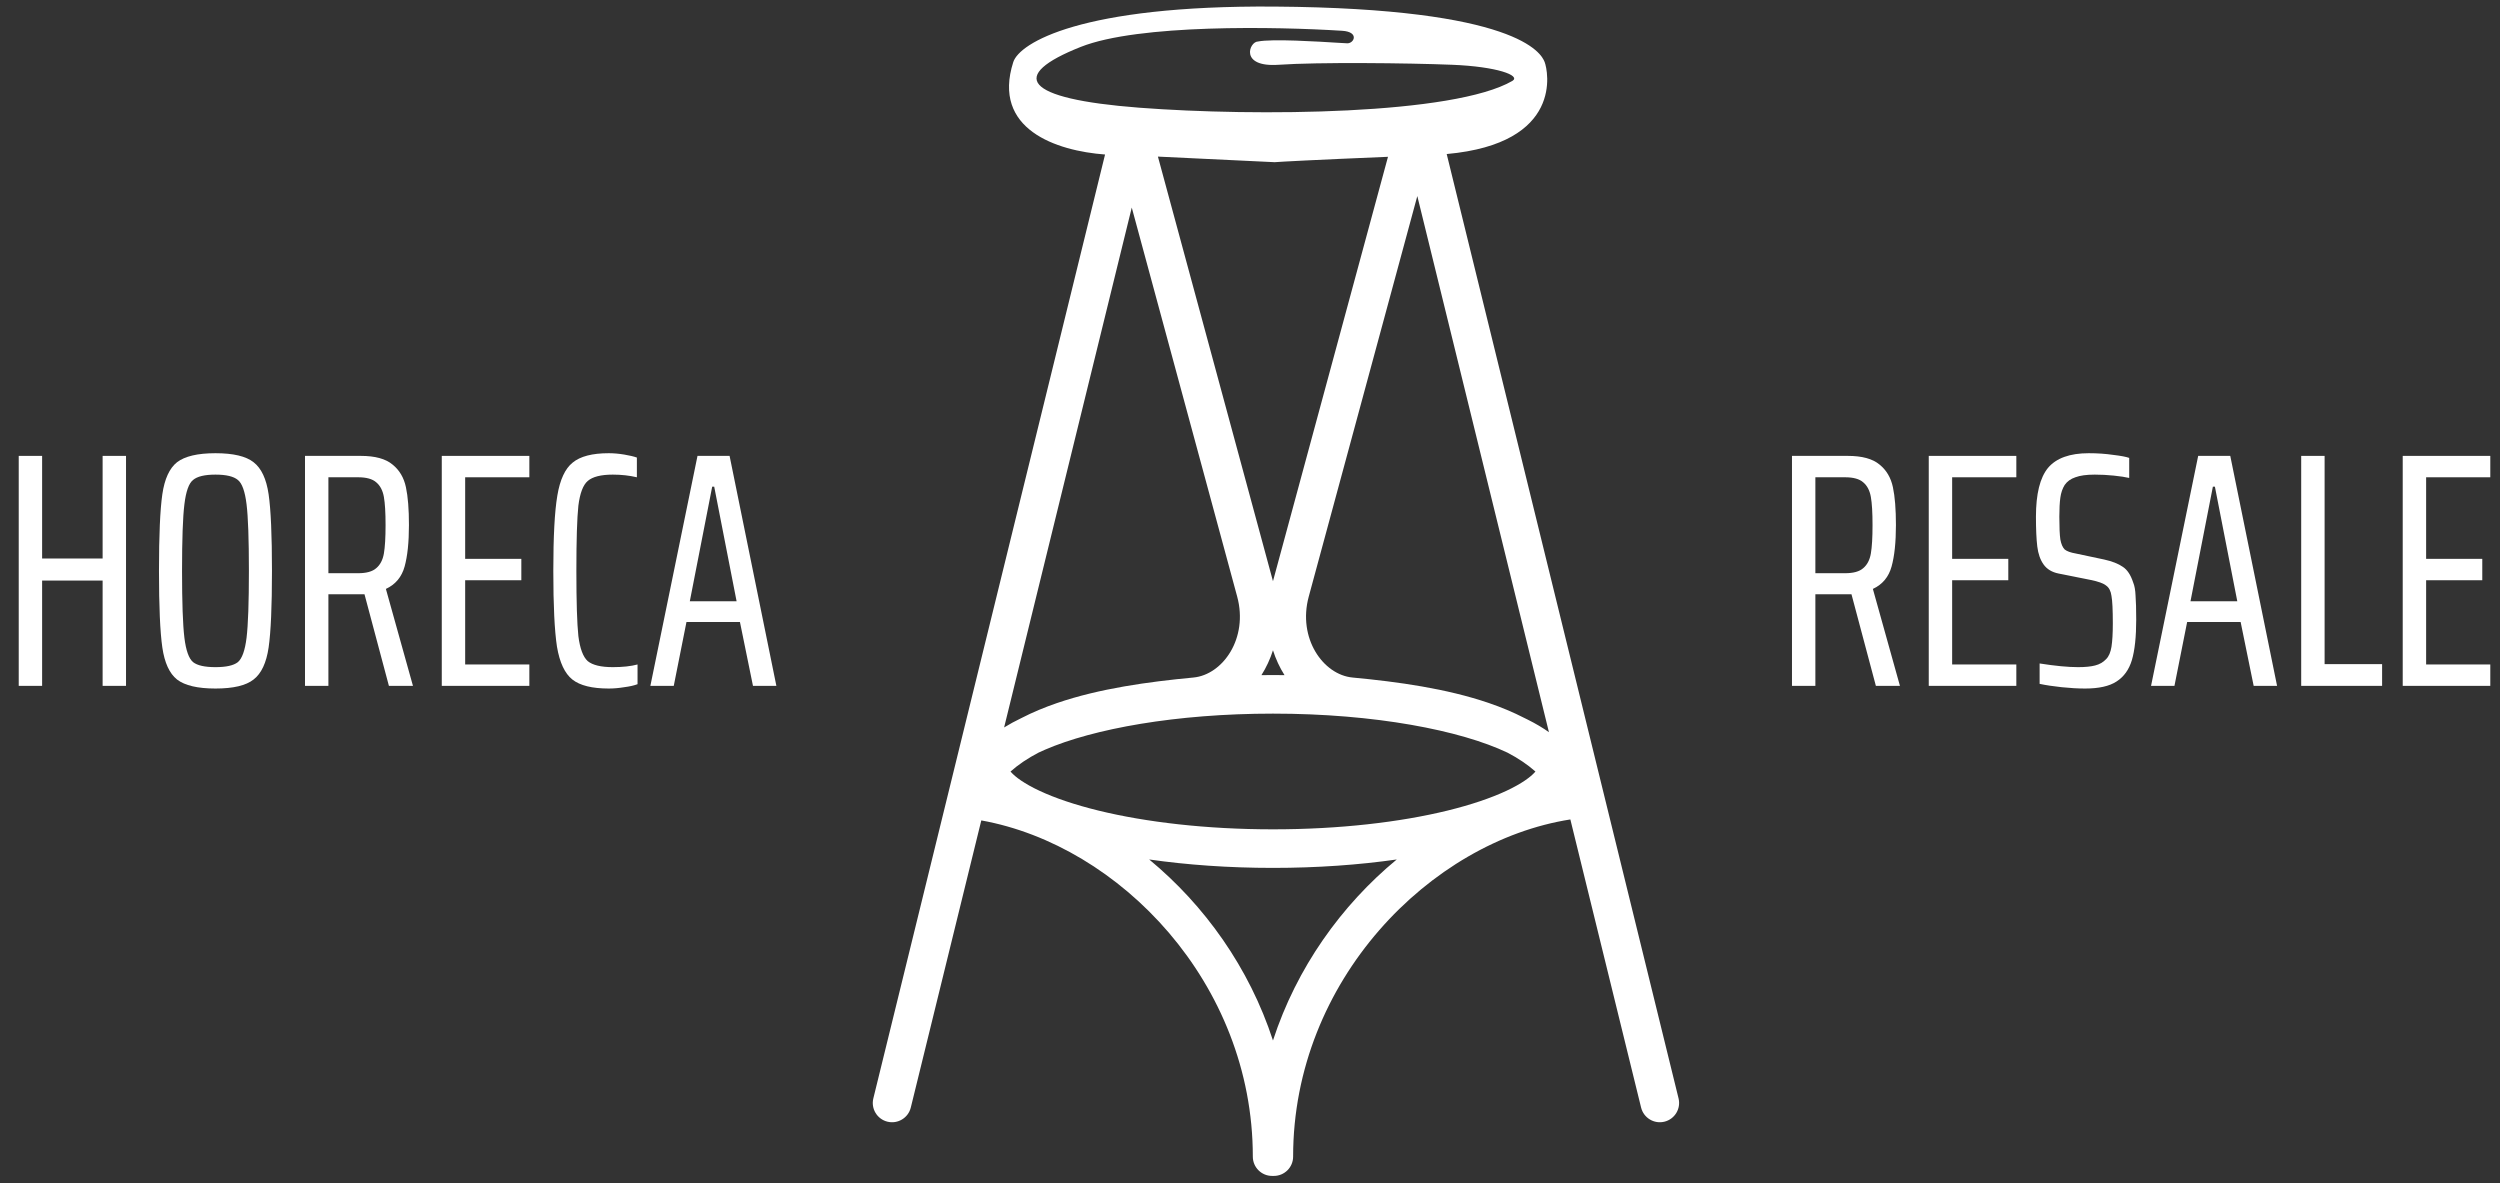
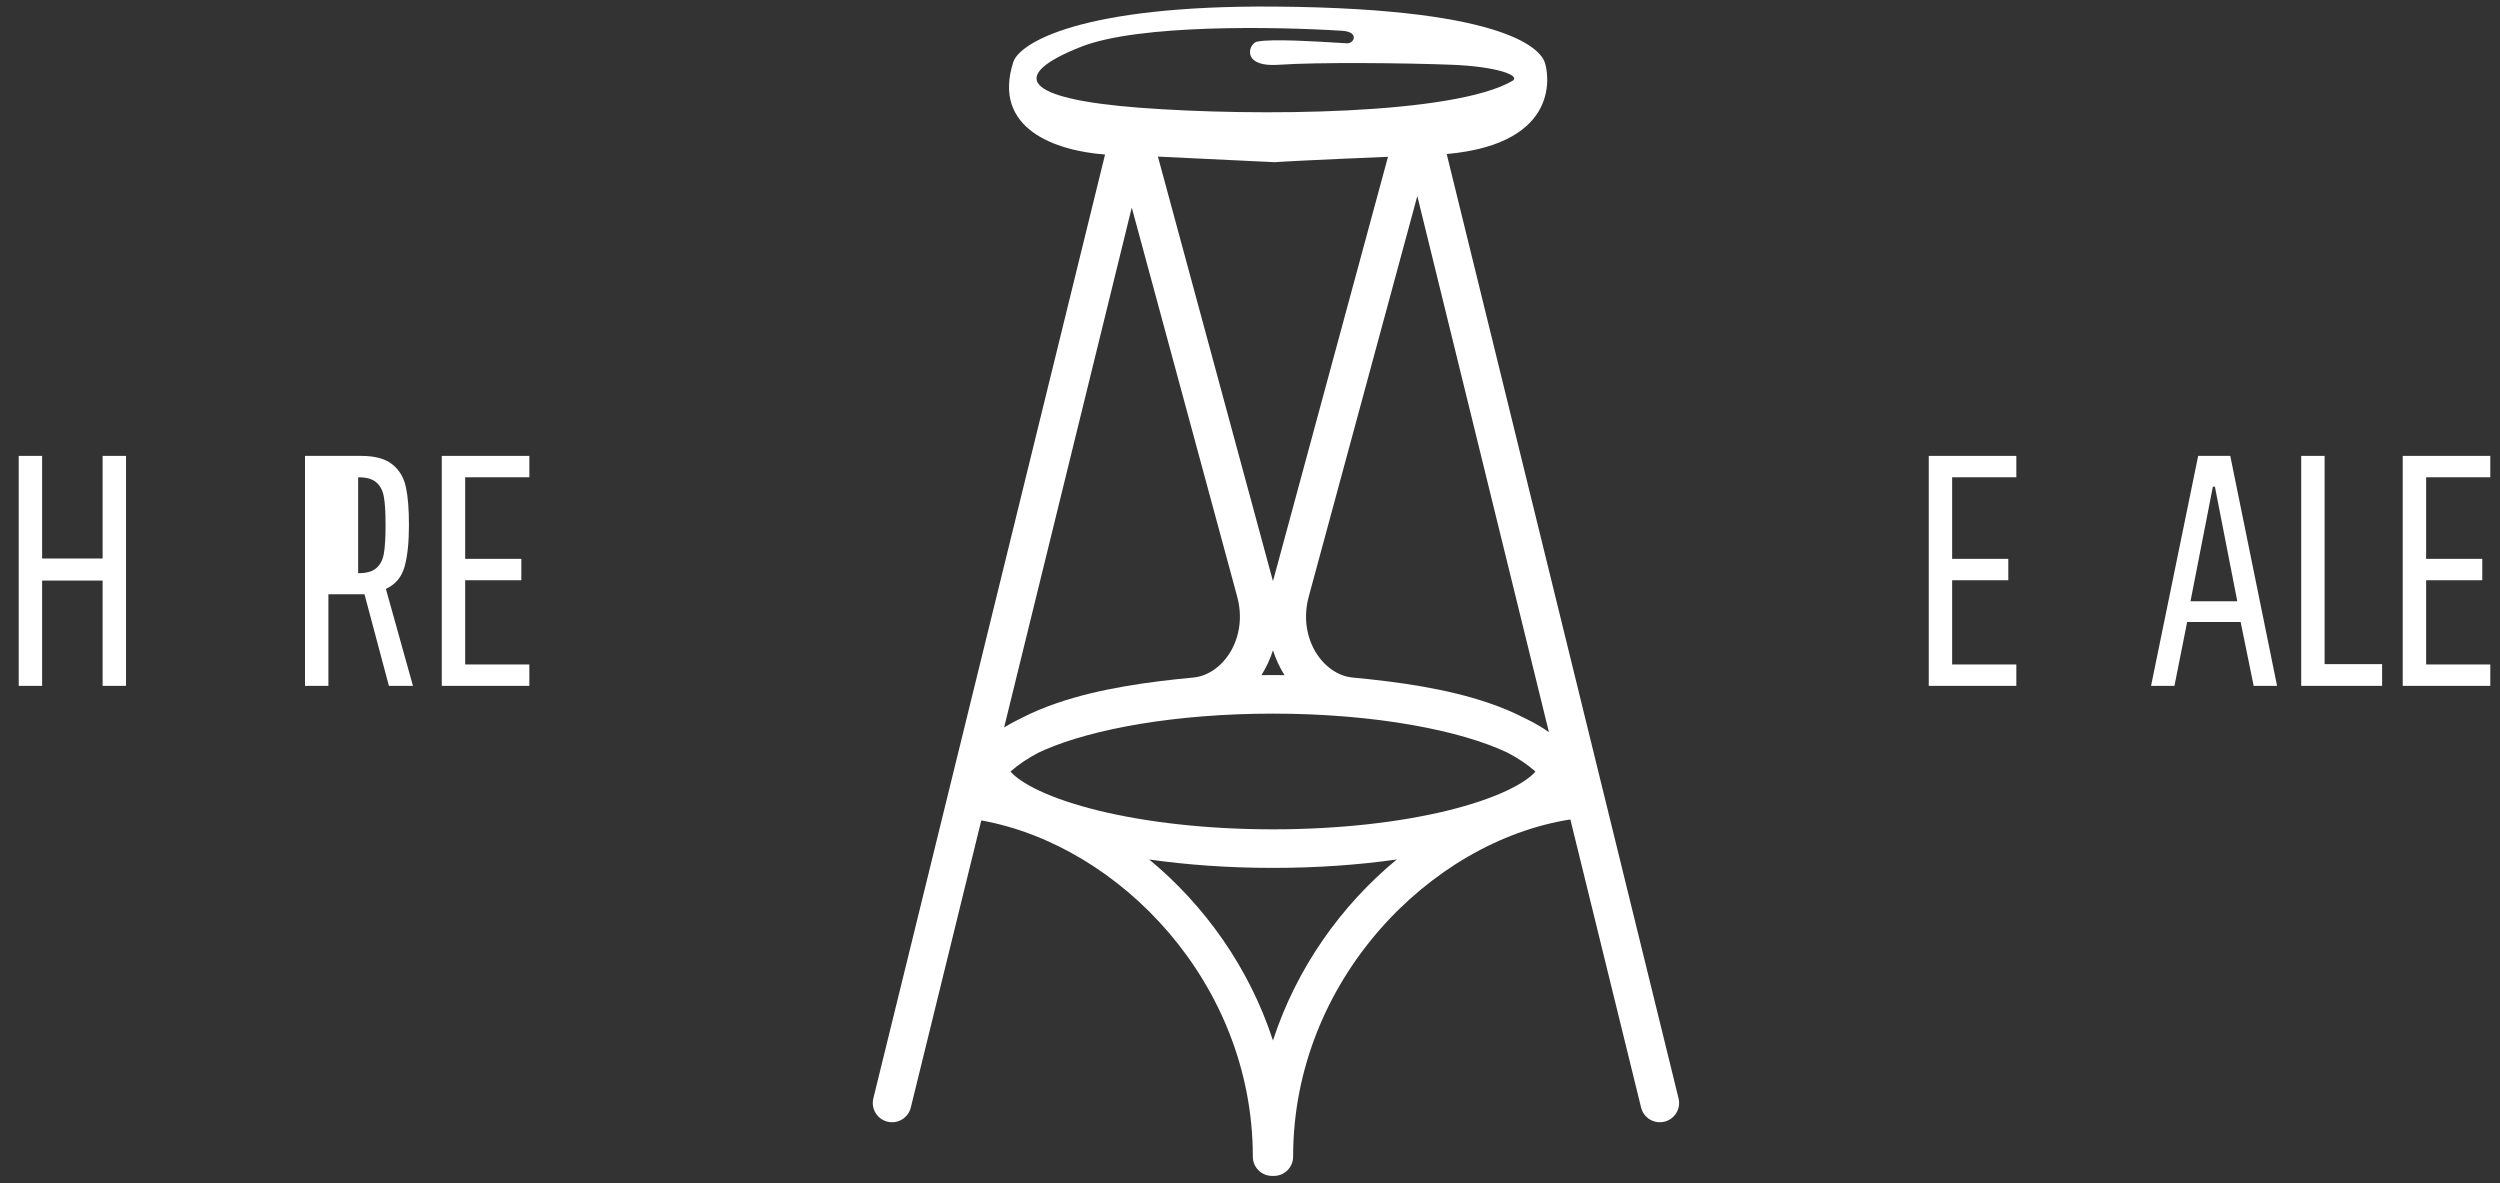
<svg xmlns="http://www.w3.org/2000/svg" width="169" height="80" viewBox="0 0 169 80" fill="none">
  <rect x="0" y="0" width="169" height="80" fill="#333333" stroke="none" />
  <path fill-rule="evenodd" clip-rule="evenodd" d="M86.168 0.445C73.055 0.348 68.924 2.903 68.498 4.193C67.038 8.747 71.423 10.201 74.702 10.445L59.038 74.25C58.866 74.949 59.294 75.655 59.993 75.826C60.692 75.998 61.398 75.57 61.57 74.871L66.336 55.46C75.675 57.142 84.691 66.45 84.691 78.189C84.691 78.909 85.275 79.492 85.994 79.492C86.014 79.492 86.034 79.492 86.053 79.491C86.073 79.492 86.092 79.492 86.111 79.492C86.831 79.492 87.415 78.909 87.415 78.189C87.415 66.288 96.681 56.886 106.156 55.394L110.938 74.871C111.11 75.57 111.816 75.998 112.515 75.826C113.214 75.655 113.642 74.949 113.47 74.25L97.797 10.413C105.721 9.695 104.641 4.773 104.418 4.193C104.186 3.588 102.558 0.566 86.168 0.445ZM93.828 10.6C88.713 10.813 86.597 10.93 86.168 10.964L78.275 10.586L86.053 39.289L93.828 10.6ZM86.053 43.959C85.863 44.556 85.601 45.122 85.273 45.639C85.532 45.636 85.792 45.634 86.053 45.634C86.314 45.634 86.574 45.636 86.833 45.639C86.505 45.122 86.243 44.556 86.053 43.959ZM104.708 49.495C104.295 49.2 103.815 48.916 103.275 48.647C103.201 48.61 103.126 48.573 103.049 48.536C102.287 48.143 101.481 47.81 100.655 47.527C97.79 46.545 94.487 46.088 91.432 45.801C89.447 45.614 87.707 43.152 88.472 40.328L95.81 13.253L104.708 49.495ZM101.899 50.876C102.62 51.252 103.255 51.677 103.795 52.155C103.783 52.17 103.77 52.185 103.755 52.202C103.477 52.515 102.881 52.97 101.82 53.465C100.788 53.946 99.454 54.402 97.852 54.795C94.647 55.579 90.553 56.063 86.053 56.063C81.553 56.063 77.46 55.579 74.255 54.795C72.652 54.402 71.318 53.946 70.287 53.465C69.225 52.97 68.63 52.515 68.352 52.202C68.337 52.185 68.323 52.169 68.311 52.155C68.849 51.678 69.481 51.256 70.198 50.881C70.338 50.815 70.485 50.748 70.64 50.681C73.912 49.264 79.503 48.241 86.053 48.241C92.947 48.241 98.736 49.373 101.899 50.876ZM94.42 58.1C90.678 61.192 87.654 65.416 86.053 70.337C84.452 65.416 81.427 61.192 77.685 58.1C80.239 58.466 83.072 58.67 86.053 58.67C89.035 58.67 91.867 58.466 94.42 58.1ZM67.878 49.176C68.231 48.957 68.622 48.745 69.047 48.541C69.812 48.146 70.622 47.812 71.451 47.527C74.316 46.545 77.619 46.088 80.674 45.801C82.658 45.614 84.399 43.152 83.633 40.328L76.507 14.031L67.878 49.176ZM73.063 3.169C76.969 1.622 86.277 1.799 90.733 2.081C91.895 2.155 91.547 2.928 91.082 2.928C91.024 2.928 90.804 2.914 90.479 2.894C89.131 2.809 85.973 2.612 85.037 2.807C84.456 2.807 83.758 4.564 86.432 4.379C89.105 4.193 95.15 4.258 98.173 4.379C101.195 4.5 102.823 5.104 102.241 5.467C98.289 7.764 84.921 7.885 77.016 7.281C69.111 6.676 68.181 5.104 73.063 3.169ZM68.216 52.29C68.215 52.29 68.217 52.286 68.221 52.276C68.218 52.286 68.216 52.29 68.216 52.29ZM103.89 52.285L103.887 52.279C103.889 52.285 103.891 52.289 103.891 52.289C103.891 52.289 103.891 52.288 103.89 52.285Z" fill="white" />
  <path d="M6.937 46.364V39.246H2.847V46.364H1.266V30.818H2.847V37.755H6.937V30.818H8.519V46.364H6.937Z" fill="white" />
-   <path d="M14.566 46.545C13.361 46.545 12.495 46.342 11.967 45.935C11.455 45.528 11.124 44.805 10.973 43.766C10.823 42.726 10.747 41.001 10.747 38.591C10.747 36.181 10.823 34.456 10.973 33.417C11.124 32.377 11.455 31.654 11.967 31.247C12.495 30.841 13.361 30.637 14.566 30.637C15.771 30.637 16.63 30.841 17.142 31.247C17.669 31.654 18.008 32.377 18.159 33.417C18.309 34.456 18.385 36.181 18.385 38.591C18.385 41.001 18.309 42.726 18.159 43.766C18.008 44.805 17.669 45.528 17.142 45.935C16.63 46.342 15.771 46.545 14.566 46.545ZM14.566 45.099C15.289 45.099 15.794 44.986 16.08 44.76C16.366 44.519 16.562 43.969 16.668 43.11C16.773 42.237 16.826 40.73 16.826 38.591C16.826 36.452 16.773 34.953 16.668 34.095C16.562 33.221 16.366 32.671 16.08 32.445C15.794 32.204 15.289 32.084 14.566 32.084C13.843 32.084 13.338 32.204 13.052 32.445C12.766 32.671 12.57 33.221 12.465 34.095C12.359 34.953 12.306 36.452 12.306 38.591C12.306 40.73 12.359 42.237 12.465 43.11C12.57 43.969 12.766 44.519 13.052 44.76C13.338 44.986 13.843 45.099 14.566 45.099Z" fill="white" />
-   <path d="M26.29 46.364L24.64 40.173H22.2V46.364H20.618V30.818H24.391C25.355 30.818 26.071 31.014 26.538 31.406C27.005 31.782 27.306 32.294 27.442 32.942C27.578 33.575 27.645 34.426 27.645 35.495C27.645 36.656 27.547 37.589 27.352 38.297C27.156 39.005 26.734 39.51 26.086 39.811L27.916 46.364H26.29ZM24.211 38.749C24.768 38.749 25.175 38.636 25.431 38.41C25.702 38.184 25.875 37.853 25.951 37.416C26.026 36.979 26.064 36.339 26.064 35.495C26.064 34.652 26.026 34.019 25.951 33.597C25.875 33.161 25.702 32.829 25.431 32.603C25.175 32.377 24.768 32.264 24.211 32.264H22.2V38.749H24.211Z" fill="white" />
+   <path d="M26.29 46.364L24.64 40.173H22.2V46.364H20.618V30.818H24.391C25.355 30.818 26.071 31.014 26.538 31.406C27.005 31.782 27.306 32.294 27.442 32.942C27.578 33.575 27.645 34.426 27.645 35.495C27.645 36.656 27.547 37.589 27.352 38.297C27.156 39.005 26.734 39.51 26.086 39.811L27.916 46.364H26.29ZM24.211 38.749C24.768 38.749 25.175 38.636 25.431 38.41C25.702 38.184 25.875 37.853 25.951 37.416C26.026 36.979 26.064 36.339 26.064 35.495C26.064 34.652 26.026 34.019 25.951 33.597C25.875 33.161 25.702 32.829 25.431 32.603C25.175 32.377 24.768 32.264 24.211 32.264V38.749H24.211Z" fill="white" />
  <path d="M29.864 46.364V30.818H35.784V32.264H31.445V37.778H35.242V39.224H31.445V44.918H35.784V46.364H29.864Z" fill="white" />
-   <path d="M43.098 46.251C42.857 46.342 42.555 46.409 42.194 46.455C41.832 46.515 41.486 46.545 41.154 46.545C40.025 46.545 39.204 46.342 38.691 45.935C38.179 45.528 37.833 44.79 37.652 43.721C37.486 42.636 37.404 40.926 37.404 38.591C37.404 36.271 37.494 34.577 37.675 33.507C37.855 32.422 38.202 31.677 38.714 31.27C39.226 30.848 40.04 30.637 41.154 30.637C41.486 30.637 41.832 30.668 42.194 30.728C42.555 30.788 42.842 30.856 43.053 30.931V32.264C42.54 32.144 41.998 32.084 41.426 32.084C40.627 32.084 40.062 32.227 39.731 32.513C39.415 32.784 39.204 33.341 39.098 34.185C39.008 35.029 38.963 36.497 38.963 38.591C38.963 40.685 39.008 42.154 39.098 42.997C39.204 43.841 39.415 44.406 39.731 44.692C40.062 44.963 40.627 45.099 41.426 45.099C42.089 45.099 42.646 45.039 43.098 44.918V46.251Z" fill="white" />
-   <path d="M50.901 46.364L50.02 42.048H46.405L45.546 46.364H43.965L47.151 30.818H49.32L52.483 46.364H50.901ZM48.28 32.897H48.145L46.631 40.647H49.794L48.28 32.897Z" fill="white" />
-   <path d="M126.809 46.364L125.16 40.173H122.719V46.364H121.138V30.818H124.911C125.875 30.818 126.591 31.014 127.058 31.406C127.525 31.782 127.826 32.294 127.962 32.942C128.097 33.575 128.165 34.426 128.165 35.495C128.165 36.656 128.067 37.589 127.871 38.297C127.675 39.005 127.254 39.51 126.606 39.811L128.436 46.364H126.809ZM124.73 38.749C125.288 38.749 125.695 38.636 125.951 38.41C126.222 38.184 126.395 37.853 126.47 37.416C126.546 36.979 126.583 36.339 126.583 35.495C126.583 34.652 126.546 34.019 126.47 33.597C126.395 33.161 126.222 32.829 125.951 32.603C125.695 32.377 125.288 32.264 124.73 32.264H122.719V38.749H124.73Z" fill="white" />
  <path d="M130.384 46.364V30.818H136.304V32.264H131.965V37.778H135.761V39.224H131.965V44.918H136.304V46.364H130.384Z" fill="white" />
-   <path d="M140.951 46.545C140.469 46.545 139.942 46.515 139.37 46.455C138.797 46.394 138.3 46.319 137.878 46.229V44.85C138.933 45.016 139.799 45.099 140.477 45.099C140.959 45.099 141.343 45.061 141.629 44.986C141.93 44.91 142.179 44.767 142.375 44.556C142.556 44.376 142.676 44.097 142.736 43.721C142.797 43.329 142.827 42.802 142.827 42.139C142.827 41.235 142.797 40.617 142.736 40.286C142.691 39.955 142.571 39.721 142.375 39.585C142.194 39.435 141.84 39.307 141.313 39.201L139.166 38.772C138.714 38.682 138.375 38.478 138.149 38.162C137.923 37.846 137.78 37.439 137.72 36.942C137.66 36.445 137.63 35.774 137.63 34.931C137.63 33.394 137.901 32.294 138.443 31.632C139 30.969 139.919 30.637 141.2 30.637C141.787 30.637 142.337 30.675 142.849 30.75C143.361 30.811 143.723 30.878 143.934 30.954V32.309C143.678 32.249 143.331 32.197 142.894 32.151C142.458 32.106 142.028 32.084 141.607 32.084C141.049 32.084 140.612 32.144 140.296 32.264C139.98 32.37 139.739 32.543 139.573 32.784C139.422 33.025 139.324 33.311 139.279 33.643C139.234 33.974 139.211 34.403 139.211 34.931C139.211 35.639 139.234 36.151 139.279 36.467C139.339 36.783 139.437 37.01 139.573 37.145C139.724 37.266 139.972 37.356 140.319 37.416L142.239 37.823C142.782 37.943 143.203 38.109 143.505 38.32C143.806 38.516 144.039 38.87 144.205 39.382C144.295 39.593 144.348 39.887 144.363 40.263C144.393 40.64 144.408 41.182 144.408 41.89C144.408 43.05 144.311 43.962 144.115 44.624C143.919 45.272 143.572 45.754 143.075 46.071C142.593 46.387 141.885 46.545 140.951 46.545Z" fill="white" />
  <path d="M152.348 46.364L151.467 42.048H147.851L146.993 46.364H145.411L148.597 30.818H150.766L153.93 46.364H152.348ZM149.727 32.897H149.591L148.077 40.647H151.241L149.727 32.897Z" fill="white" />
  <path d="M155.561 46.364V30.818H157.143V44.895H161.03V46.364H155.561Z" fill="white" />
  <path d="M162.424 46.364V30.818H168.344V32.264H164.006V37.778H167.802V39.224H164.006V44.918H168.344V46.364H162.424Z" fill="white" />
</svg>